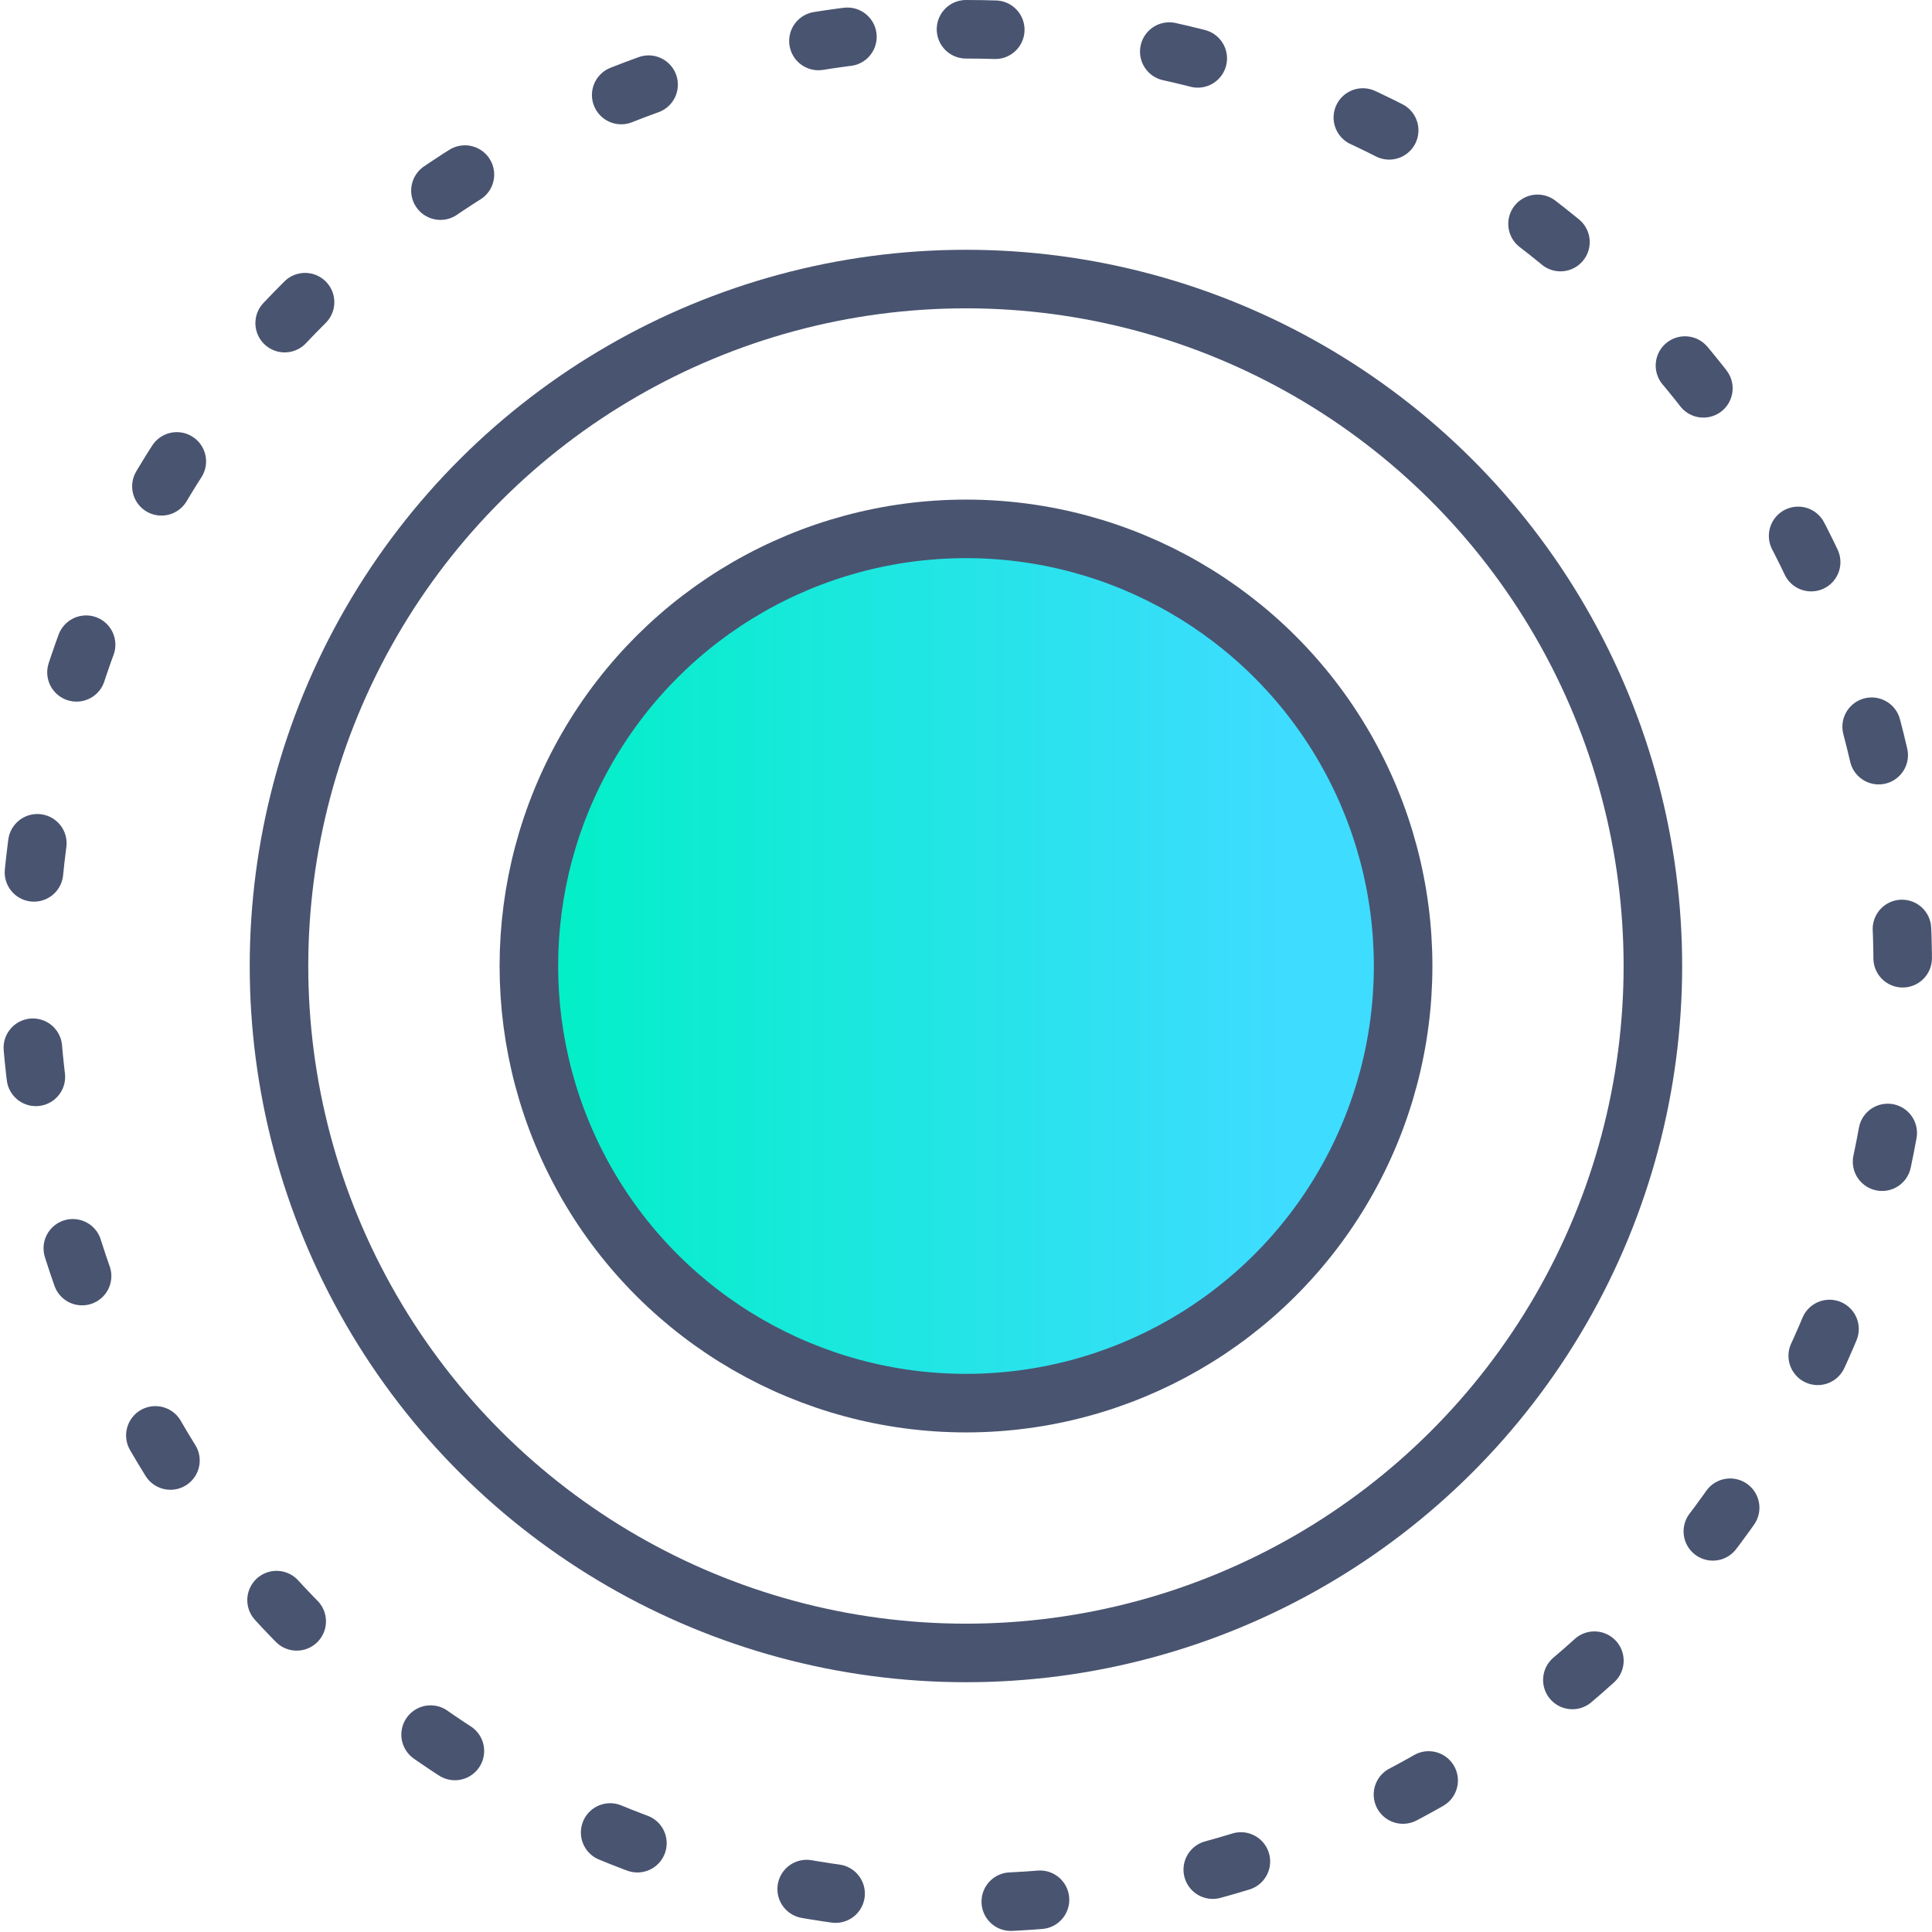
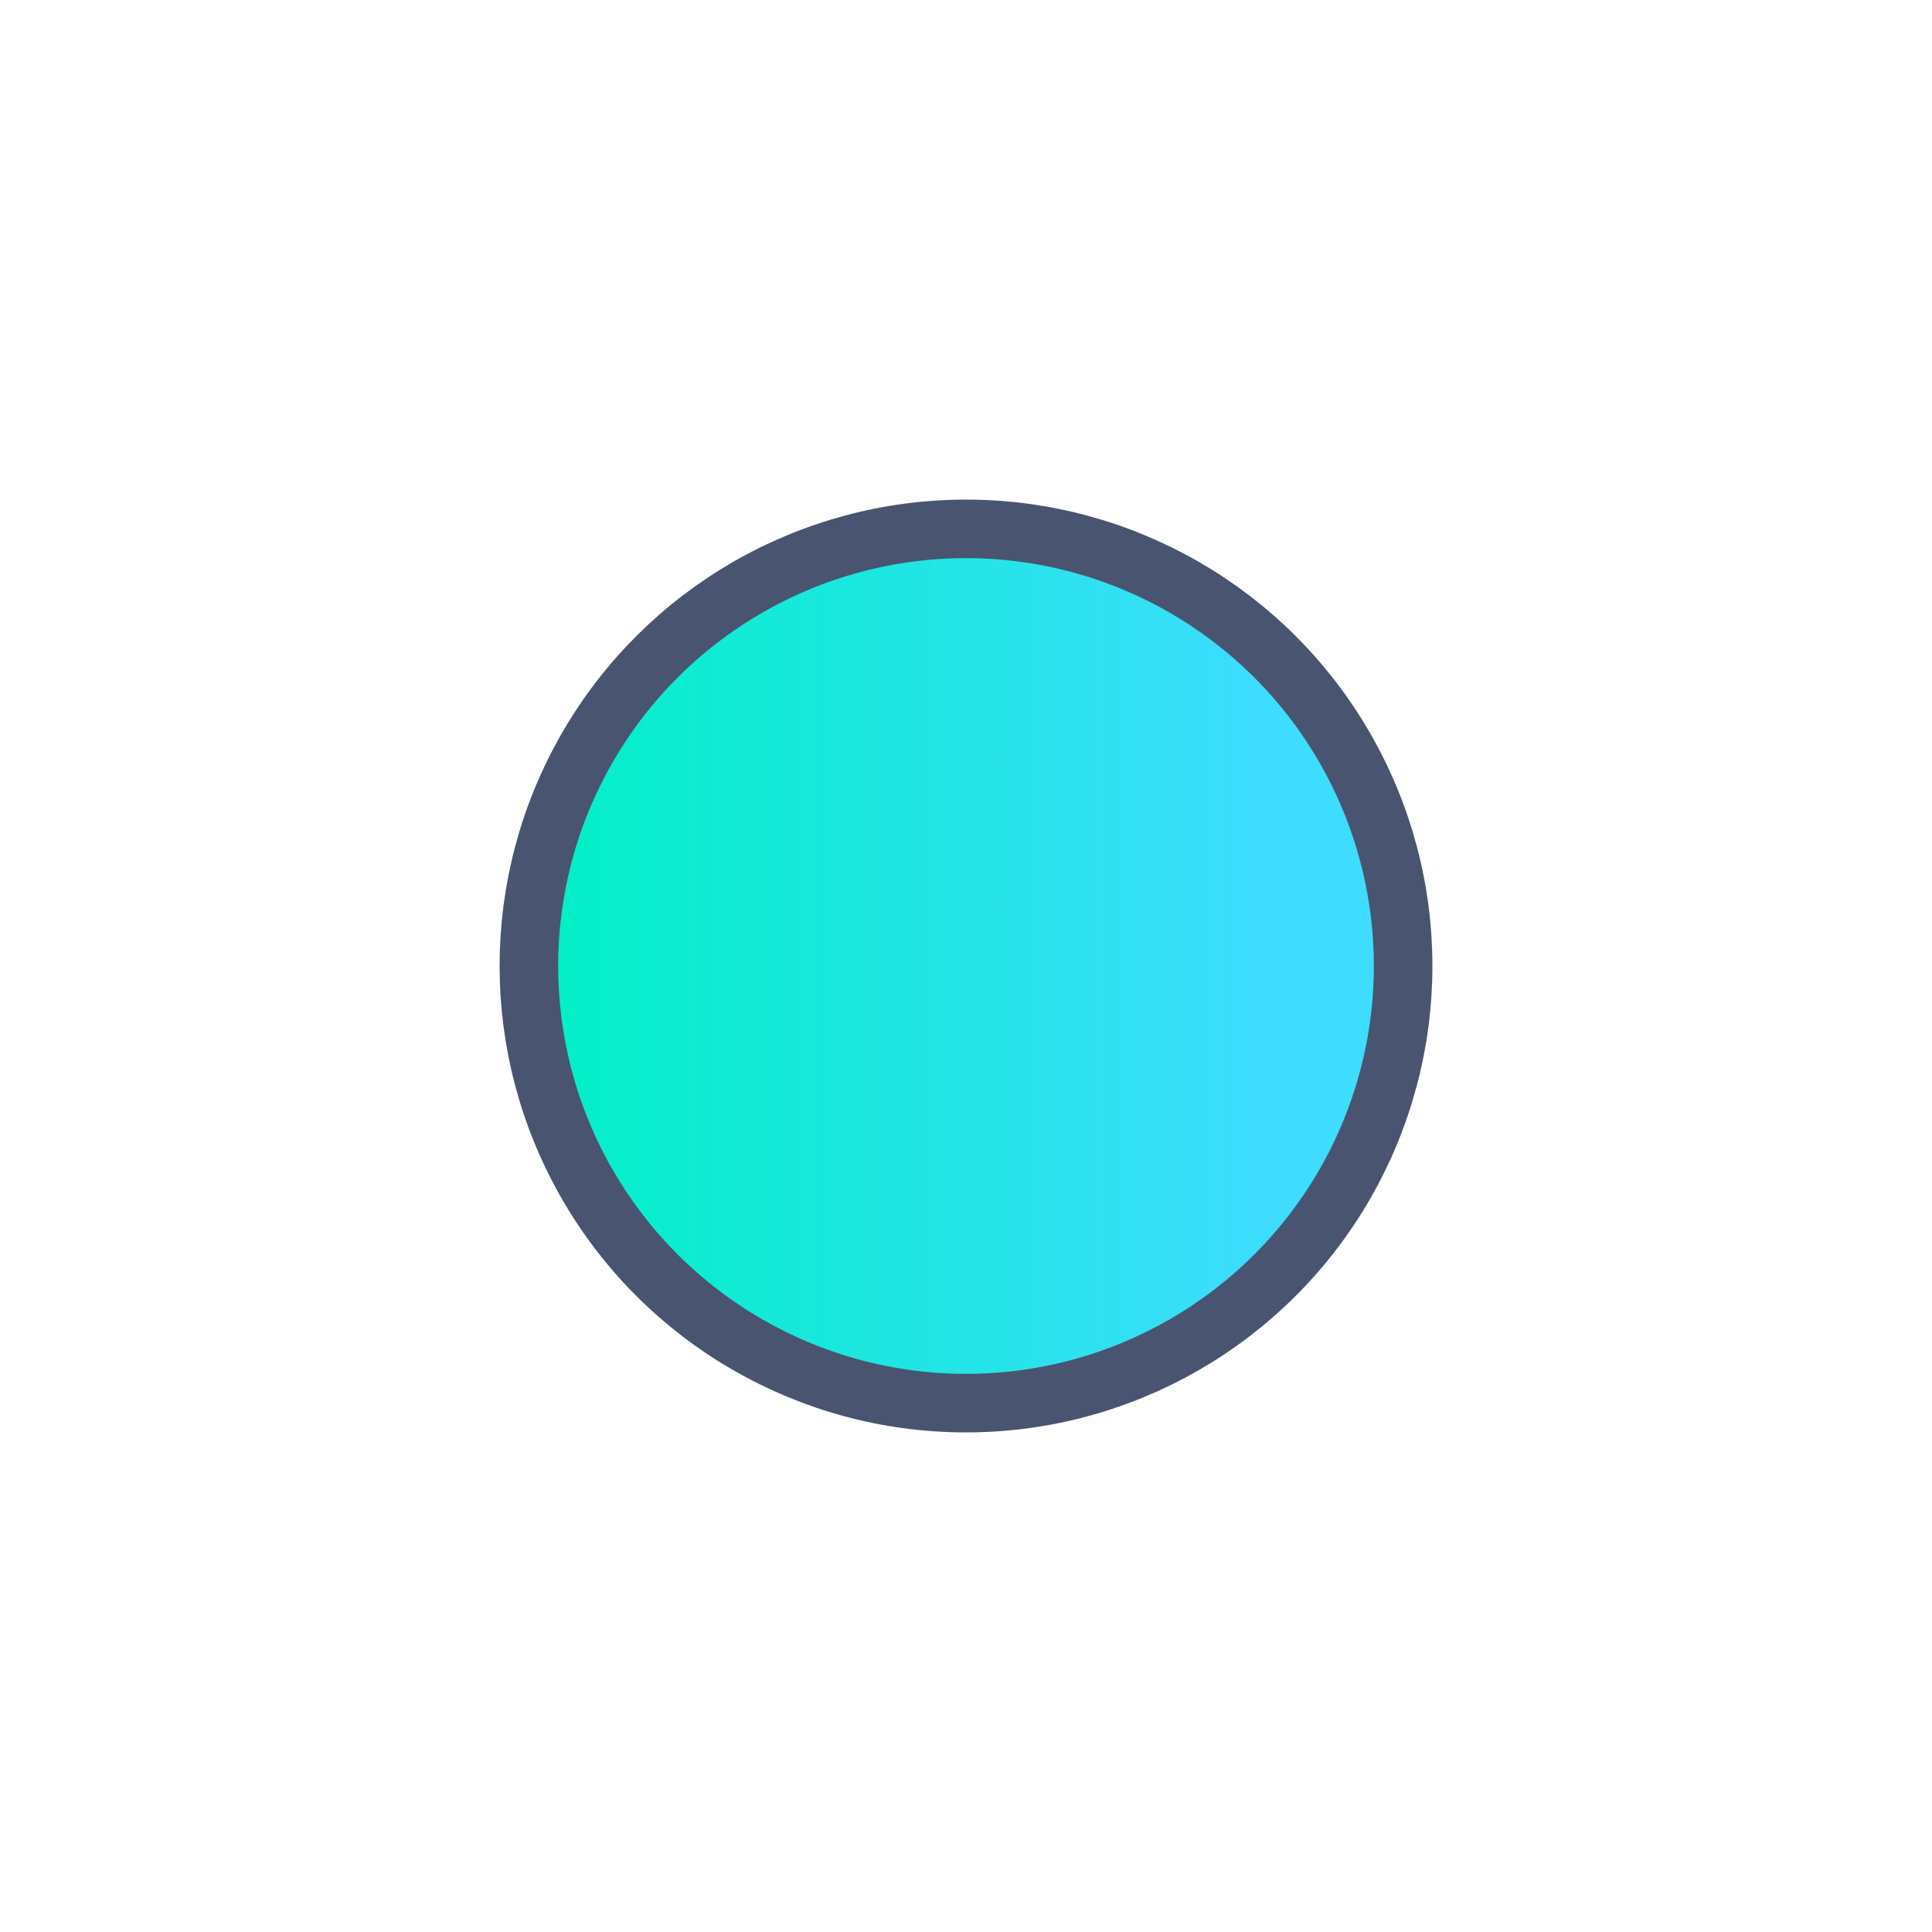
<svg xmlns="http://www.w3.org/2000/svg" width="66" height="66" viewBox="0 0 66 66" fill="none">
  <circle cx="33" cy="33" r="14.933" transform="rotate(-90 33 33)" fill="url(#paint0_linear_101_727)" stroke="#495470" stroke-width="2" />
-   <circle cx="32.998" cy="33" r="23.467" transform="rotate(-90 32.998 33)" stroke="#495470" stroke-width="2" />
-   <circle cx="33" cy="33" r="32" transform="rotate(-90 33 33)" stroke="#495470" stroke-width="2" stroke-linecap="round" stroke-dasharray="1 6" />
  <defs>
    <linearGradient id="paint0_linear_101_727" x1="33" y1="18.067" x2="33" y2="47.934" gradientUnits="userSpaceOnUse">
      <stop stop-color="#00F0C5" />
      <stop offset="0.859" stop-color="#3EDCFF" />
    </linearGradient>
  </defs>
</svg>